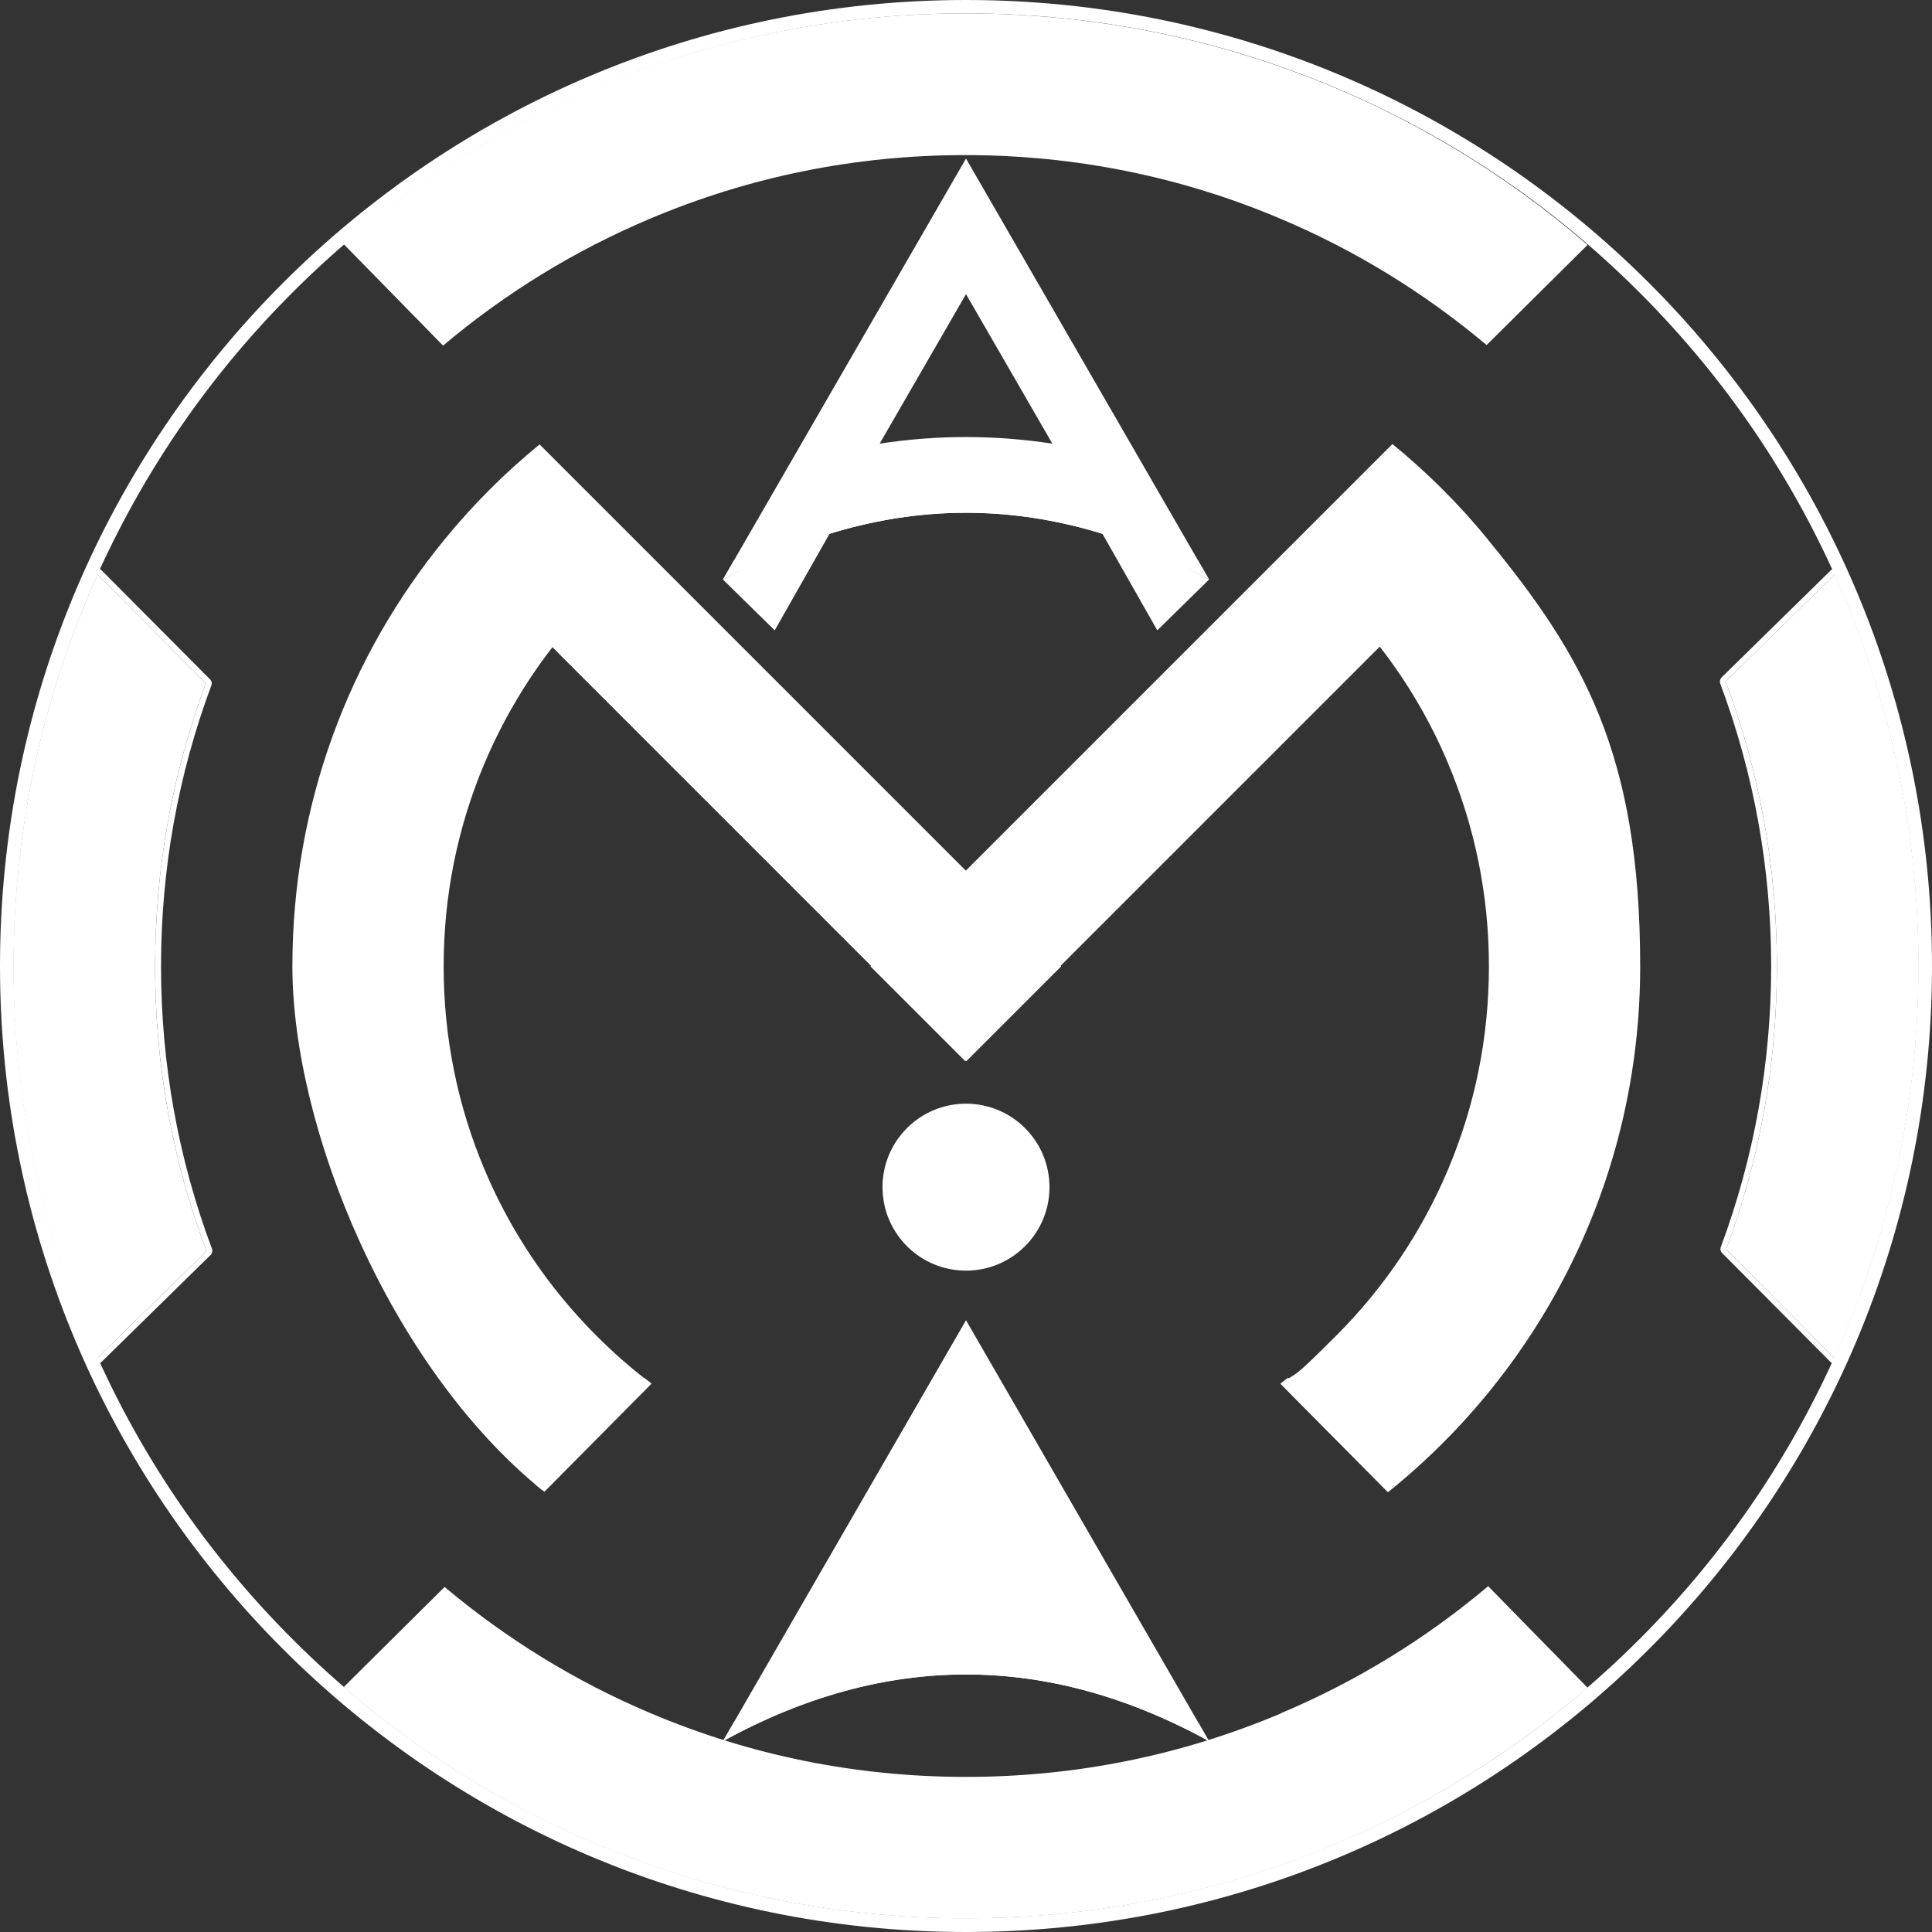
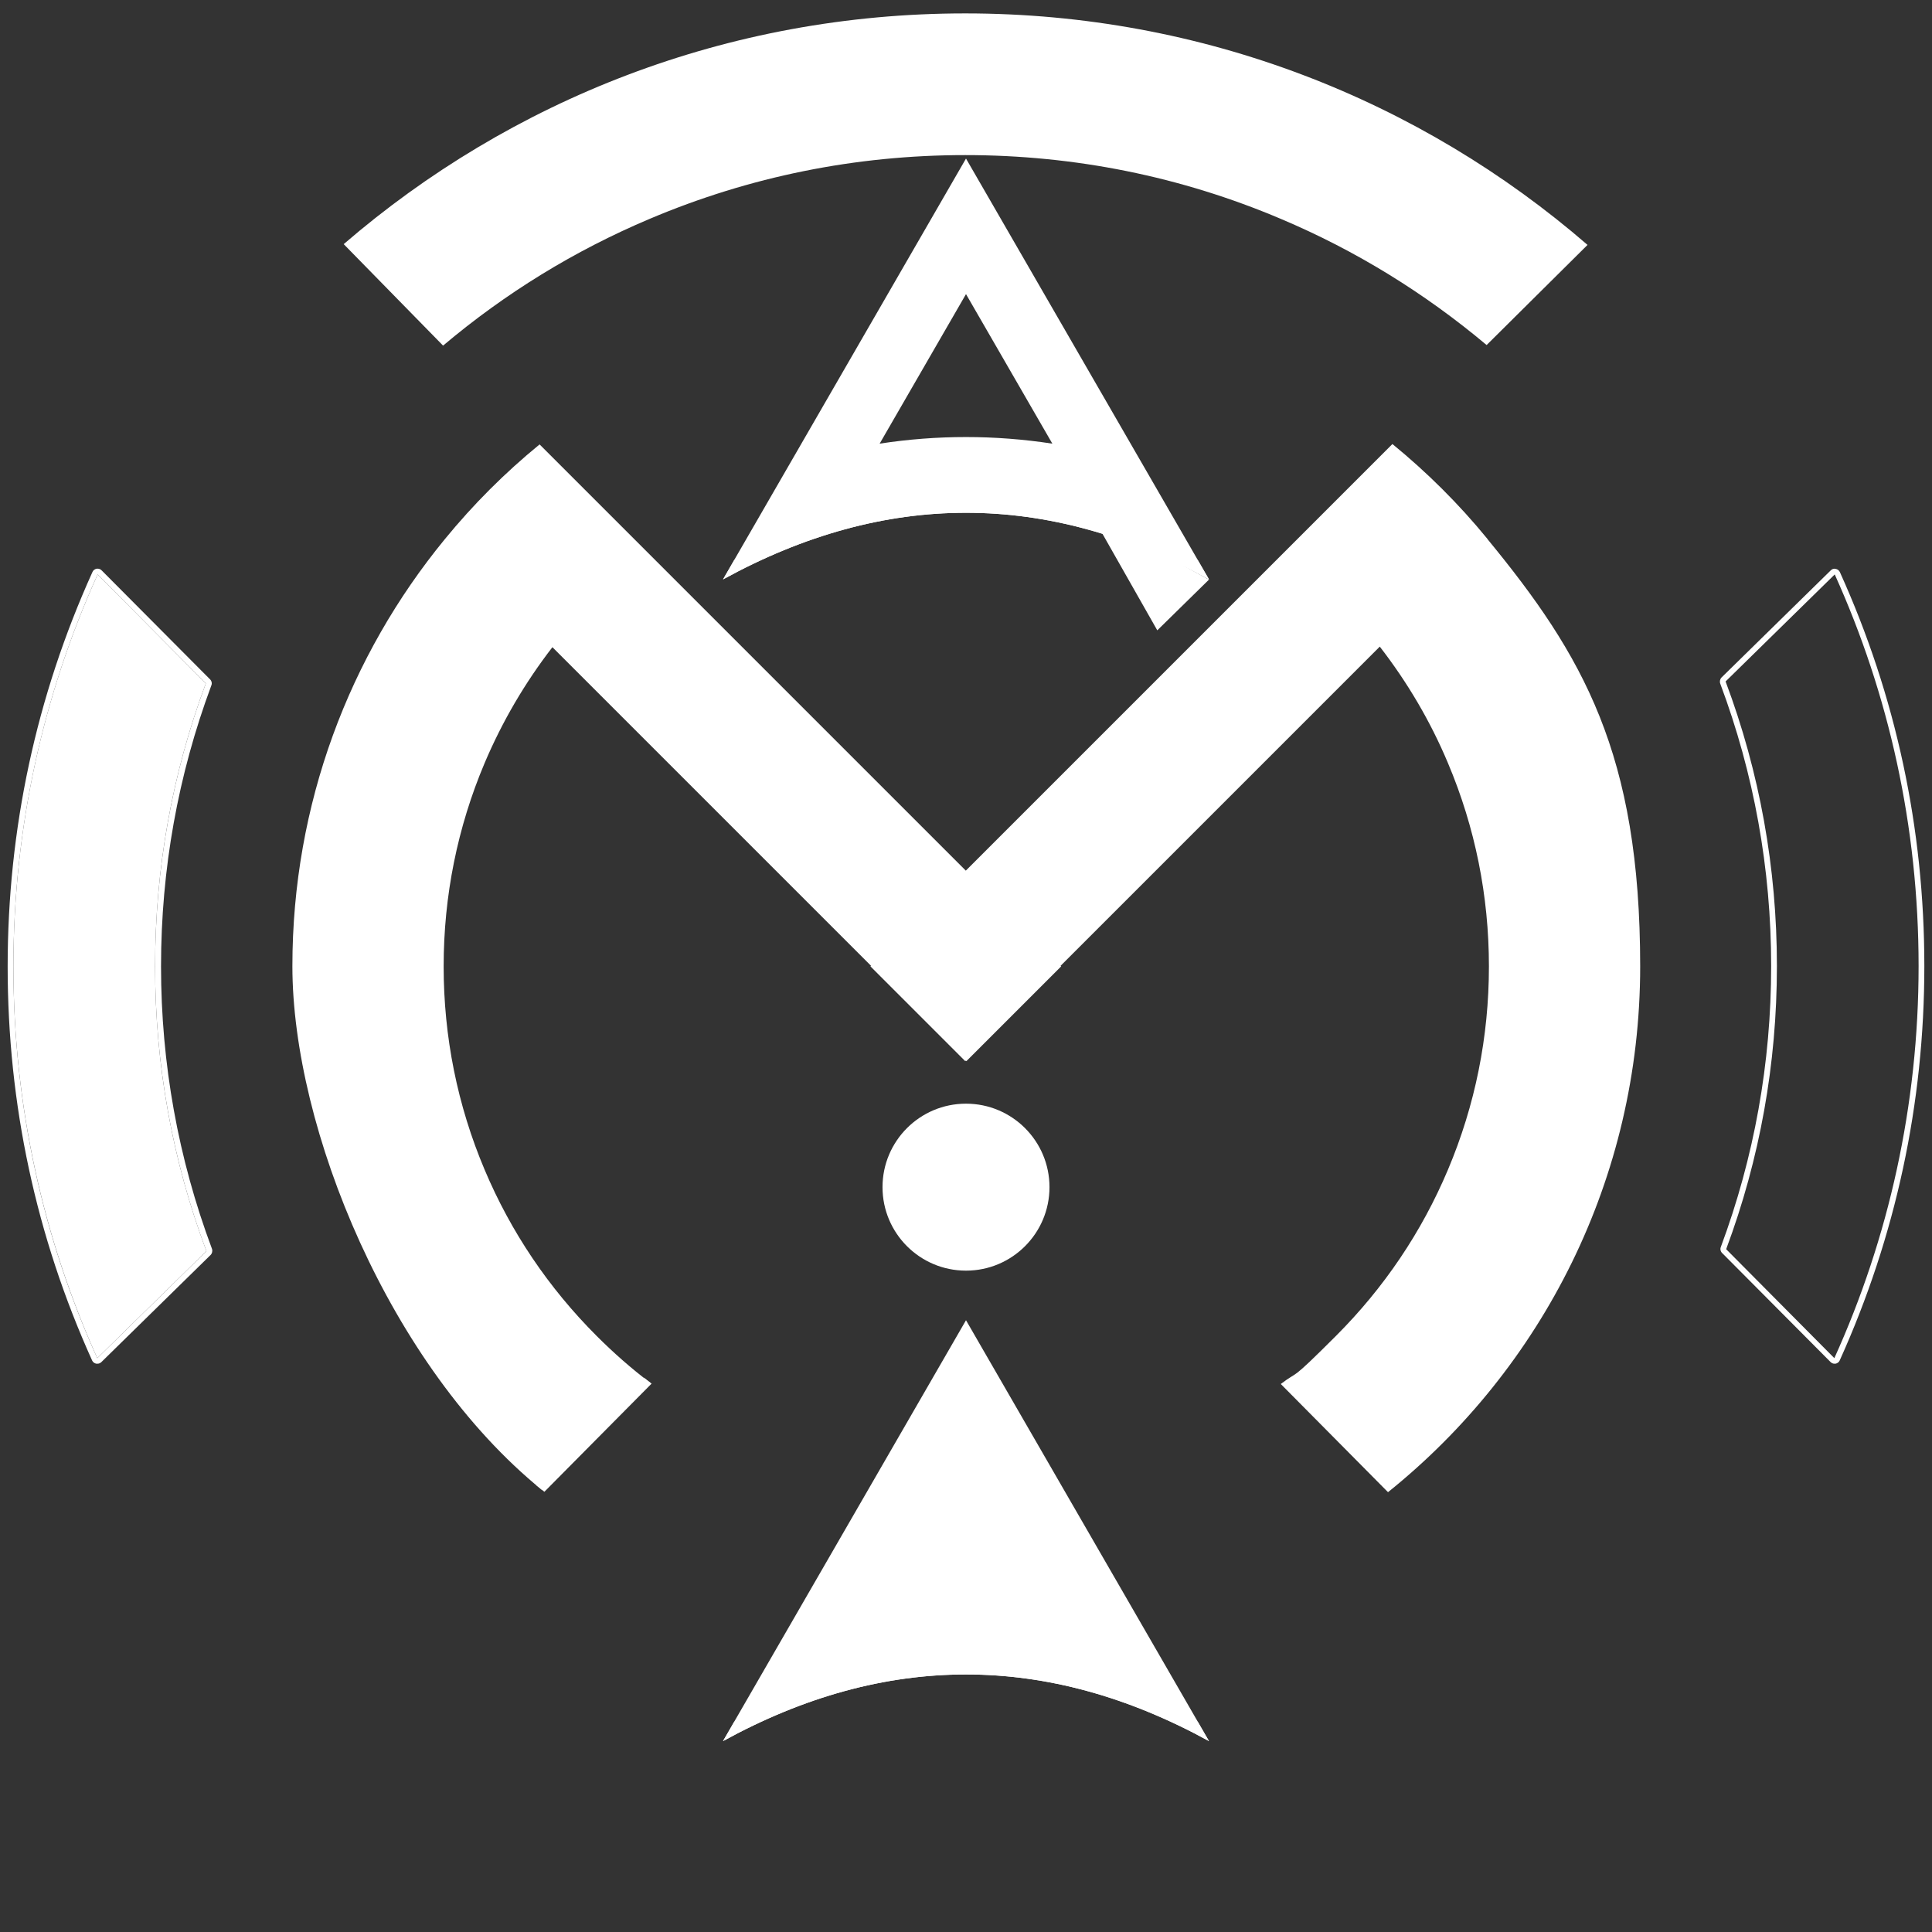
<svg xmlns="http://www.w3.org/2000/svg" id="Livello_2" version="1.1" viewBox="0 0 1009 1009">
  <rect x="0" y="0" width="1009" height="1009" fill="#333333" stroke="none" />
  <defs>
    <style>
      .st0 {
        fill: #fff;
      }
    </style>
  </defs>
  <g>
-     <path class="st0" d="M901.5,652.4h0l56.5,56.9c28.2-62.4,44-131.8,44-204.8s-15.7-142.1-43.8-204.5l-57,55.9c17.8,47.4,26.8,97.3,26.8,148.6s-8.9,100.7-26.5,147.9Z" />
    <path class="st0" d="M958.2,300c28.2,62.4,43.8,131.6,43.8,204.5s-15.7,142.3-44,204.8l-56.5-56.9h0c17.6-47.2,26.5-96.8,26.5-147.9s-9-101.2-26.8-148.6l57-55.9M958.2,297c-.8,0-1.5.3-2.1.9l-57,55.9c-.8.8-1.1,2.1-.7,3.2,17.6,47,26.6,96.7,26.6,147.5s-8.9,100-26.3,146.8c-.5,1.2,0,2.6,1,3.4l56.3,56.6c.6.6,1.3.9,2.1.9s.4,0,.5,0c1-.2,1.8-.8,2.2-1.7,29.3-64.9,44.2-134.2,44.2-206s-14.8-140.9-44.1-205.7c-.4-.9-1.2-1.5-2.2-1.7h-.6,0Z" />
  </g>
  <g>
    <path class="st0" d="M107.5,356.9h0l-56.5-56.9C22.7,362.5,7,431.8,7,504.8s15.7,142.1,43.8,204.5l57-55.9c-17.8-47.4-26.8-97.3-26.8-148.6s8.9-100.7,26.5-147.9h0Z" />
    <path class="st0" d="M51,300l56.5,56.9h0c-17.6,47.2-26.5,96.8-26.5,147.9s9,101.2,26.8,148.6l-57,55.9c-28.2-62.4-43.8-131.6-43.8-204.5s15.7-142.3,44-204.8M51,297h-.5c-1,.2-1.8.8-2.2,1.7C18.9,363.7,4,433,4,504.8s14.8,140.9,44.1,205.7c.4.9,1.2,1.5,2.2,1.7h.6c.8,0,1.5-.3,2.1-.9l57-55.9c.8-.8,1.1-2.1.7-3.2-17.6-47-26.6-96.7-26.6-147.5s8.9-100,26.3-146.8c.5-1.2,0-2.6-1-3.4l-56.3-56.6c-.6-.6-1.3-.9-2.1-.9h0Z" />
  </g>
-   <path class="st0" d="M669.3,894.7c-52.2,22.1-107.6,33.3-164.8,33.3s-112.7-11.2-164.8-33.3c-39.1-16.5-75.1-38.7-107.5-65.9l-52.7,52.3c87.2,75.3,200.8,120.8,325,120.8s237.5-45.4,324.6-120.5l-51.9-53c-32.5,27.4-68.6,49.6-107.9,66.2h0Z" />
  <path class="st0" d="M339.3,114.3c52.2-22.1,107.6-33.3,164.8-33.3s112.7,11.2,164.8,33.3c39.1,16.5,75.1,38.7,107.5,65.9l52.7-52.3C742,52.5,628.4,7,504.1,7s-237.5,45.4-324.6,120.5l51.9,53c32.5-27.4,68.6-49.6,107.9-66.2Z" />
  <path class="st0" d="M776.7,281.3c-14.8-18.1-31.4-34.6-49.5-49.4l-56.2,56.2-166.6,166.6-166.4-166.4-56.2-56.2c-18.1,14.8-34.7,31.4-49.5,49.5-49.8,60.7-79.6,138.3-79.6,223s50.8,208.9,130.3,273.5l56.5-56c-9.8-7.4-19.1-15.6-27.9-24.4-25.1-25.1-44.8-54.3-58.5-86.8-14.2-33.6-21.4-69.4-21.4-106.2s7.2-72.6,21.4-106.2c9.2-21.7,21.1-42,35.4-60.5l166.4,166.4-.3.3,49.5,49.5.3-.3.3.3,49.5-49.5-.3-.3,166.7-166.7c14.4,18.6,26.4,38.9,35.6,60.8,14.2,33.6,21.4,69.4,21.4,106.2s-7.2,72.6-21.4,106.2c-13.7,32.5-33.4,61.7-58.5,86.8s-18.7,17.4-28.8,25.1l56,56.5c80.3-64.5,131.7-163.5,131.7-274.6s-29.9-162.5-79.8-223.2v-.2Z" />
  <circle class="st0" cx="504.5" cy="620" r="43.6" />
  <path class="st0" d="M504.5,689.5l-126.9,219.8c84.6-46.4,169.2-46.4,253.8,0l-126.9-219.8h0Z" />
-   <polygon class="st0" points="377.6 302.7 404.6 329.2 438.5 269.5 377.6 302.7" />
  <path class="st0" d="M573.8,272.7" />
  <polygon class="st0" points="631.4 302.7 570.5 269.5 604.4 329.2 631.4 302.7" />
  <path class="st0" d="M504.5,82.8l-126.9,219.8c84.6-46.4,169.2-46.4,253.8,0l-126.9-219.8h0ZM459.4,231.7l45.1-78.1,45.1,78.1c-30.1-4.6-60.2-4.6-90.2,0h0Z" />
-   <path class="st0" d="M504.5,7c67.2,0,132.3,13.2,193.6,39.1,59.2,25.1,112.4,60.9,158.1,106.6,45.7,45.7,81.6,98.9,106.6,158.1,25.9,61.3,39.1,126.5,39.1,193.6s-13.2,132.3-39.1,193.6c-25.1,59.2-60.9,112.4-106.6,158.1s-98.9,81.6-158.1,106.6c-61.3,25.9-126.5,39.1-193.6,39.1s-132.3-13.2-193.6-39.1c-59.2-25.1-112.4-60.9-158.1-106.6-45.7-45.7-81.6-98.9-106.6-158.1-25.9-61.3-39.1-126.5-39.1-193.6s13.2-132.3,39.1-193.6c25.1-59.2,60.9-112.4,106.6-158.1,45.7-45.7,98.9-81.6,158.1-106.6,61.3-25.9,126.5-39.1,193.6-39.1M504.5,0C225.9,0,0,225.9,0,504.5s225.9,504.5,504.5,504.5,504.5-225.9,504.5-504.5S783.1,0,504.5,0h0Z" />
  <path class="st0" d="M383.4,899.3l-5.8,10c84.6-46.4,169.2-46.4,253.8,0l-5.8-10c-80.8-42.3-161.5-42.3-242.3,0h0Z" />
  <path class="st0" d="M383.4,292.6l-5.8,10c84.6-46.4,169.2-46.4,253.8,0l-5.8-10c-80.8-42.3-161.5-42.3-242.3,0h0Z" />
-   <path class="st0" d="M728.9,775.7l-56.2-56.2c-1.3,1-2.7,2.1-4,3.1l56,56.5c1.4-1.1,2.8-2.3,4.2-3.4h0Z" />
  <path class="st0" d="M280.1,775.7l56.2-56.2c1.3,1,2.7,2.1,4,3.1l-56,56.5c-1.4-1.1-2.8-2.3-4.2-3.4h0Z" />
</svg>